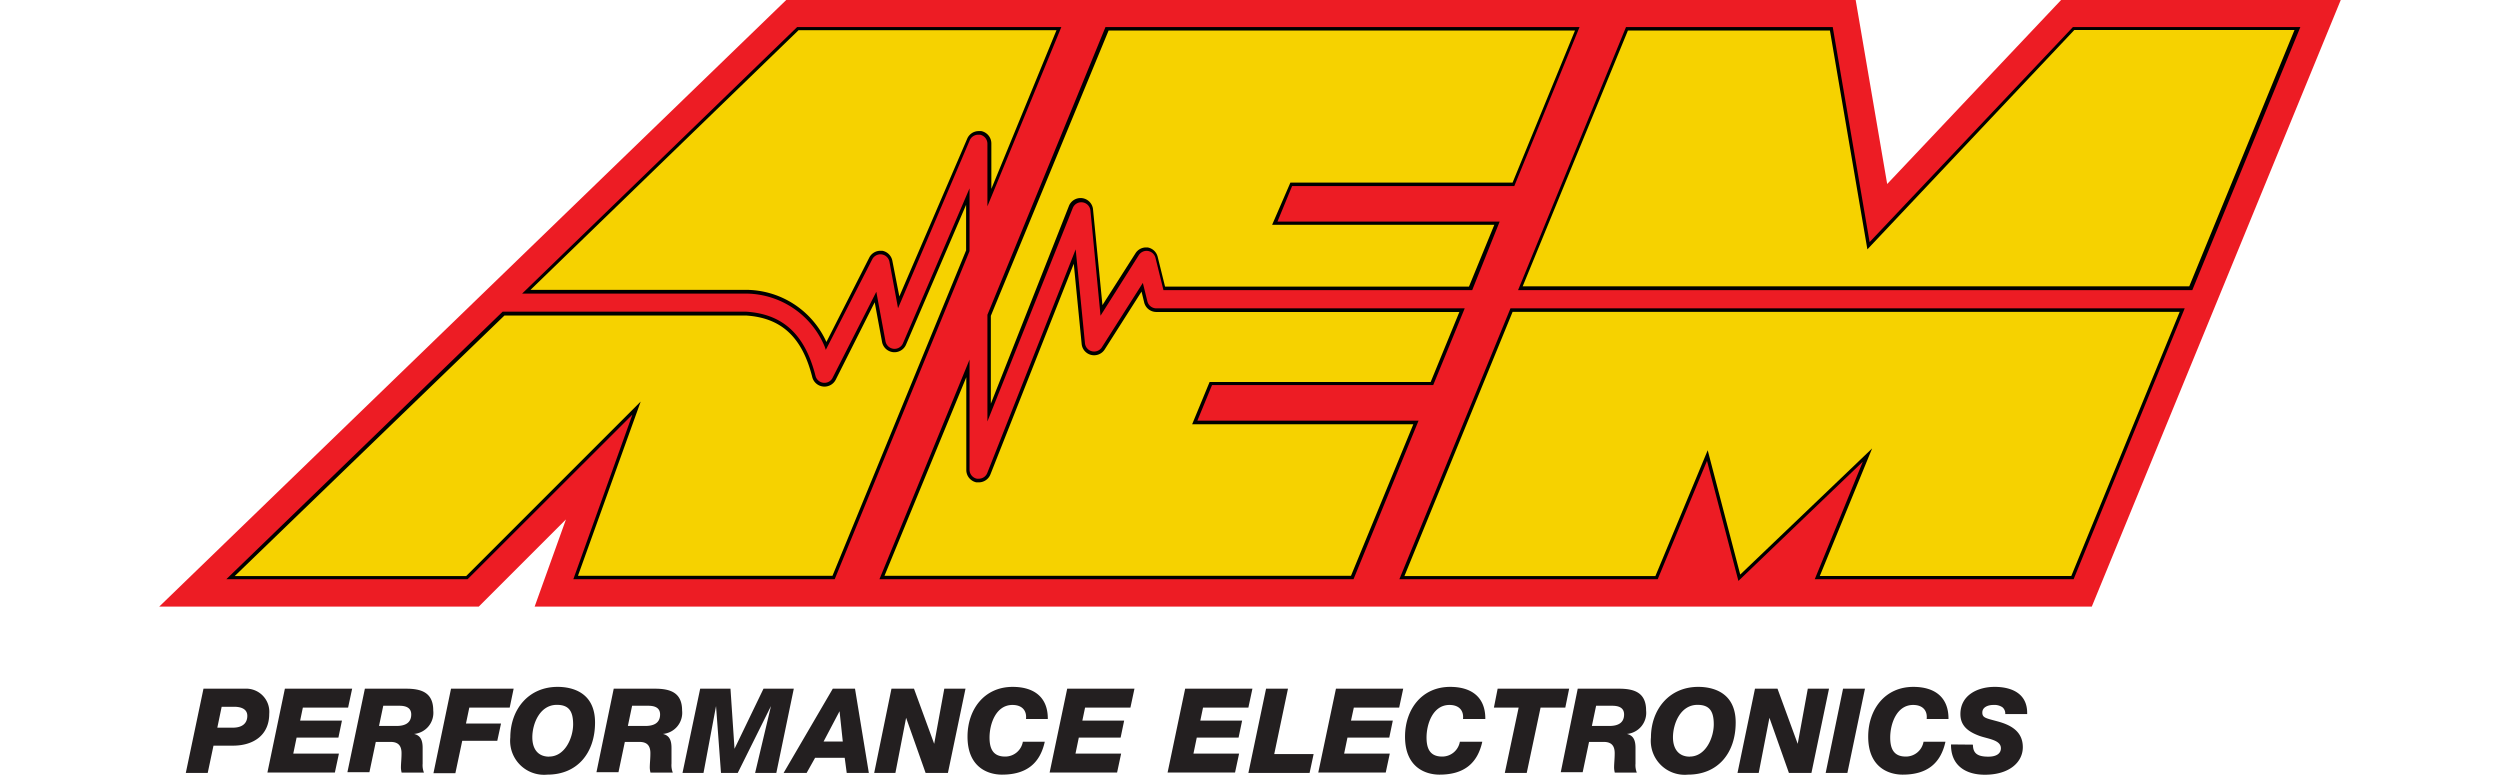
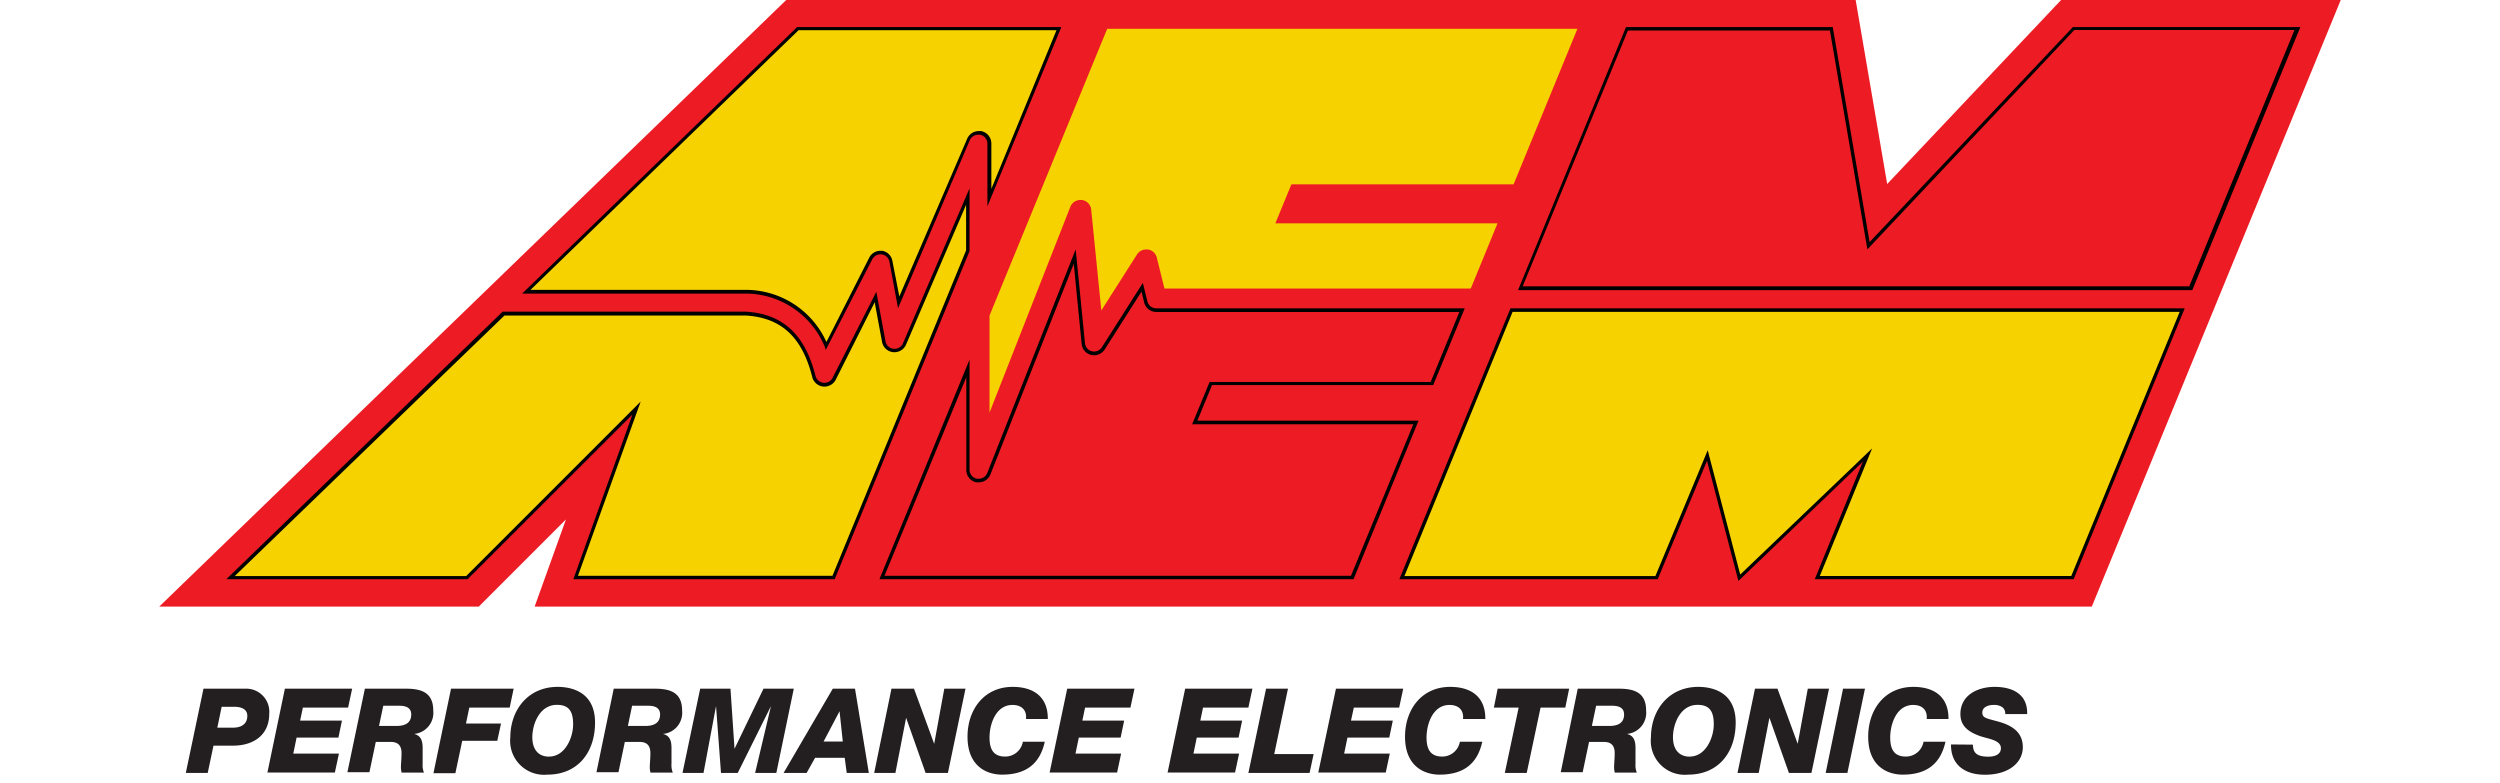
<svg xmlns="http://www.w3.org/2000/svg" viewBox="12 13.65 216 77.528" width="2500" height="783">
  <path d="M200.31 13.65l-17.22 18.22-3.12-18.22H74.08L12 73.71h31.64l8.63-8.63-3.1 8.63h154.18L228 13.65z" fill="#ed1c24" />
  <path d="M92.06 33.11l-6.27 14.6a1.08 1.08 0 0 1-1 .65h-.12a1.07 1.07 0 0 1-.94-.87l-.82-4.43-4.1 8.07a1.07 1.07 0 0 1-1 .59h-.12a1.08 1.08 0 0 1-.92-.81c-1-4-3.16-6-6.72-6.24h-24L19.06 70.85h23.4l16.8-16.8-6 16.8h25.51l13.29-32.38z" fill="#f6d200" />
  <path d="M78.88 71H53l5.85-16.3L42.53 71H18.64L46 44.51h24.1c3.65.23 5.84 2.25 6.88 6.36a.91.91 0 0 0 .78.68.9.9 0 0 0 .91-.49L83 42.54l.91 4.91a.91.91 0 0 0 1.73.19l6.59-15.34v6.21zm-25.42-.34h25.2l13.23-32.22v-4.51l-5.95 13.85a1.25 1.25 0 0 1-2.37-.26l-.73-3.94L79 51.21a1.25 1.25 0 0 1-2.34-.21c-1-4-3.09-5.89-6.57-6.11H46.18l-26.71 25.8h22.92l17.28-17.28z" />
  <path d="M70.14 42.52h.07A8.65 8.65 0 0 1 78 47.9l4.39-8.65a1.07 1.07 0 0 1 1-.59h.15a1.08 1.08 0 0 1 .91.87l.75 4.06 6.94-16.15a1.08 1.08 0 0 1 1-.65h.22a1.08 1.08 0 0 1 .86 1.06v5.35l6.86-16.72H75.23l-26.89 26z" fill="#f6d200" />
  <path d="M78 48.29l-.1-.29a8.5 8.5 0 0 0-7.7-5.28H47.93l27.23-26.39h26.16L94 34.08v-6.2a.91.91 0 0 0-.73-.89h-.18a.91.91 0 0 0-.84.55l-7.1 16.63-.85-4.6a.91.91 0 0 0-1.7-.25zm-29.24-5.94h21.46a8.77 8.77 0 0 1 7.84 5.16l4.24-8.35a1.24 1.24 0 0 1 1.11-.68h.18a1.24 1.24 0 0 1 1 1l.69 3.52L92 27.38a1.24 1.24 0 0 1 1.14-.75h.25a1.25 1.25 0 0 1 1 1.22v4.5l6.45-15.71H75.3z" />
  <path d="M94.21 54.5l8-20.37a1.07 1.07 0 0 1 1-.68h.15a1.07 1.07 0 0 1 .92 1l1 9.94 3.53-5.54a1.07 1.07 0 0 1 .91-.5h.18a1.08 1.08 0 0 1 .87.8l.76 3.07h30.33l2.65-6.46h-22l1.59-3.86h22l6.32-15.4h-46.56L94.21 44.89z" fill="#f6d200" />
-   <path d="M94 55.38V44.82l11.69-28.49h46.94l-6.46 15.74h-22l-1.45 3.52h22L142 42.38h-30.57l-.79-3.2a.91.91 0 0 0-1.65-.27l-3.79 6-1-10.42a.91.91 0 0 0-1.75-.24zm.34-10.46v8.7l7.72-19.55a1.24 1.24 0 0 1 2.4.34l.93 9.45 3.27-5.13a1.24 1.24 0 0 1 1-.58h.2a1.24 1.24 0 0 1 1 .93l.73 2.95h30.09l2.51-6.12h-22l1.81-4.18h22l6.18-15.06H106z" />
-   <path d="M138 51.64l3-7.27h-30.28a1.07 1.07 0 0 1-1-.82l-.36-1.45-3.85 6a1.07 1.07 0 0 1-.91.5h-.25a1.08 1.08 0 0 1-.82-.94l-.85-8.61-8.54 21.5a1.07 1.07 0 0 1-1 .68h-.2a1.08 1.08 0 0 1-.88-1.06v-10l-8.5 20.72h46.58l6.3-15.36h-21.9l1.59-3.86z" fill="#f6d200" />
  <path d="M130.25 71H83.31l8.92-21.74v10.9a.91.91 0 0 0 .74.89h.17a.9.9 0 0 0 .85-.58l8.75-22.13.92 9.3a.91.91 0 0 0 1.67.4l4.06-6.38.45 1.83a.91.91 0 0 0 .88.69h30.54l-3.12 7.6h-21.9l-1.45 3.52h21.9zm-46.44-.34H130l6.17-15h-21.9l1.73-4.19h21.89l2.84-6.93h-30a1.24 1.24 0 0 1-1.21-.95l-.26-1.07-3.64 5.72a1.24 1.24 0 0 1-2.29-.55l-.78-7.92-8.25 20.85a1.24 1.24 0 0 1-1.16.79h-.23a1.25 1.25 0 0 1-1-1.22V51z" />
  <path d="M145.91 44.37l-10.87 26.49h25.21l5.04-12.1 3.16 12.1 12.69-12.14-4.97 12.14h25.27l10.87-26.49z" fill="#f6d200" />
  <path d="M168.36 71.17l-3.11-11.89L160.37 71h-25.58l11-26.82h66.76l-11 26.82h-25.63l4.76-11.64zm8.06-.49h24.9l10.73-26.15H146l-10.71 26.16h24.85l5.18-12.46 3.22 12.31 13.06-12.49z" />
-   <path d="M213.19 42.22l10.55-25.72h-22.2l-20.3 21.48-3.68-21.48h-20.21l-10.56 25.72z" fill="#f6d200" />
  <path d="M213.3 42.38h-66.76l10.69-26.05h20.47l3.65 21.29 20.13-21.29H224zM147 42h66l10.42-25.38h-21.8l-20.49 21.72-3.71-21.67h-20z" />
  <g fill="#231f20">
    <path d="M16.38 81.84h4.1a2.29 2.29 0 0 1 2.41 2.49c0 2.1-1.55 3.15-3.59 3.15h-1.93l-.57 2.7h-2.17zm1.37 3.86h1.53c1 0 1.44-.48 1.44-1.17s-.63-.9-1.31-.9h-1.23zM24.44 81.84h6.66l-.4 1.87h-4.48L25.95 85h4.14l-.35 1.68H25.6l-.33 1.59h4.52l-.4 1.87h-6.68zM32.36 81.84h4.09c1.52 0 2.68.39 2.68 2.16a2.1 2.1 0 0 1-1.9 2.32c.62.15.85.58.85 1.39v1.55a2 2 0 0 0 .13.89H36a2.26 2.26 0 0 1-.07-.48c0-.43.06-.88.06-1.44 0-.74-.32-1.12-1.09-1.12h-1.46l-.63 3h-2.18zm1.4 3.69h1.73c.78 0 1.46-.25 1.46-1.14 0-.71-.6-.86-1.17-.86h-1.6zM40.89 81.84h6.2l-.39 1.87h-4l-.33 1.58h3.47L45.47 87H42l-.68 3.21h-2.17zM51.44 81.66c1.45 0 3.71.54 3.71 3.53s-1.73 5.16-4.72 5.16a3.36 3.36 0 0 1-3.67-3.69c.01-2.77 1.8-5 4.68-5zm-.83 6.9c1.57 0 2.37-1.87 2.37-3.19s-.44-1.93-1.61-1.93c-1.68 0-2.43 1.85-2.43 3.22 0 1.09.51 1.91 1.67 1.91zM57 81.84h4.09c1.52 0 2.68.39 2.68 2.16a2.1 2.1 0 0 1-1.9 2.32c.62.15.85.58.85 1.39v1.55a2 2 0 0 0 .13.89h-2.21a2.26 2.26 0 0 1-.07-.48c0-.43.06-.88.06-1.44 0-.74-.32-1.12-1.09-1.12H58.1l-.63 3h-2.18zm1.4 3.69h1.73c.78 0 1.46-.25 1.46-1.14 0-.71-.6-.86-1.17-.86h-1.6zM65.56 81.84h3l.4 5.95 2.87-5.95h3l-1.73 8.34H71l1.57-6.62-3.29 6.62h-1.66l-.49-6.62-1.24 6.62h-2.08zM78.69 81.84h2.2l1.37 8.34h-2.19l-.2-1.5h-2.93l-.84 1.5h-2.28zm-.91 5.23h1.9l-.32-3zM84.5 81.84h2.23l2 5.46 1-5.46h2.1l-1.74 8.34h-2.21l-1.93-5.46-1.06 5.46h-2.1zM97.82 84.84c.09-.77-.33-1.39-1.34-1.39-1.65 0-2.27 1.9-2.27 3.22 0 1.07.32 1.89 1.54 1.89a1.77 1.77 0 0 0 1.76-1.47h2.17c-.47 2.14-1.81 3.26-4.24 3.26-1.32 0-3.41-.67-3.41-3.76 0-2.69 1.65-4.93 4.47-4.93 2.09 0 3.5 1 3.48 3.18zM101.9 81.84h6.66l-.4 1.87h-4.49L103.4 85h4.14l-.35 1.68h-4.14l-.33 1.59h4.52l-.4 1.87h-6.68zM113.58 81.84h6.66l-.4 1.87h-4.49l-.27 1.29h4.14l-.35 1.68h-4.14l-.33 1.59h4.52l-.4 1.87h-6.68zM121.59 81.84h2.17l-1.36 6.47h3.9l-.4 1.87h-6.06zM128.51 81.84h6.66l-.4 1.87h-4.49L130 85h4.14l-.35 1.68h-4.14l-.33 1.59h4.52l-.4 1.87h-6.68zM141.09 84.84c.09-.77-.33-1.39-1.34-1.39-1.65 0-2.27 1.9-2.27 3.22 0 1.07.32 1.89 1.54 1.89a1.77 1.77 0 0 0 1.76-1.47H143c-.47 2.14-1.81 3.26-4.24 3.26-1.32 0-3.41-.67-3.41-3.76 0-2.69 1.65-4.93 4.47-4.93 2.09 0 3.5 1 3.48 3.18zM151.22 83.71h-2.45l-1.37 6.47h-2.17l1.37-6.47h-2.45l.37-1.87h7.08zM152.45 81.84h4.09c1.52 0 2.68.39 2.68 2.16a2.1 2.1 0 0 1-1.9 2.32c.62.15.85.58.85 1.39v1.55a2 2 0 0 0 .13.89h-2.18a2.26 2.26 0 0 1-.07-.48c0-.43.06-.88.06-1.44 0-.74-.32-1.12-1.09-1.12h-1.45l-.63 3h-2.17zm1.4 3.69h1.73c.78 0 1.46-.25 1.46-1.14 0-.71-.6-.86-1.17-.86h-1.6zM164.38 81.66c1.45 0 3.71.54 3.71 3.53s-1.73 5.16-4.72 5.16a3.36 3.36 0 0 1-3.67-3.69c.01-2.77 1.81-5 4.68-5zm-.83 6.9c1.57 0 2.37-1.87 2.37-3.19s-.44-1.93-1.61-1.93c-1.68 0-2.43 1.85-2.43 3.22 0 1.09.52 1.91 1.67 1.91zM170 81.84h2.23l2 5.46 1-5.46h2.1l-1.74 8.34h-2.23l-1.93-5.46-1.06 5.46h-2.1zM178.72 81.84h2.17l-1.74 8.34H177zM187 84.84c.09-.77-.33-1.39-1.34-1.39-1.65 0-2.27 1.9-2.27 3.22 0 1.07.32 1.89 1.54 1.89a1.77 1.77 0 0 0 1.76-1.47h2.17c-.47 2.14-1.81 3.26-4.24 3.26-1.32 0-3.41-.67-3.41-3.76 0-2.69 1.65-4.93 4.47-4.93 2.09 0 3.5 1 3.48 3.18zM191.58 87.38c0 .9.5 1.19 1.53 1.19.88 0 1.24-.37 1.24-.83 0-.83-1.26-.92-2.13-1.23-1-.37-1.88-.92-1.88-2.15 0-1.89 1.72-2.7 3.39-2.7s3.28.65 3.22 2.69h-2.17a.79.79 0 0 0-.29-.68 1.43 1.43 0 0 0-.88-.22c-.54 0-1.1.22-1.1.75s.35.56 1.52.88 2.49.91 2.49 2.55c0 1.48-1.32 2.73-3.76 2.73-2 0-3.38-1-3.35-3z" />
  </g>
</svg>